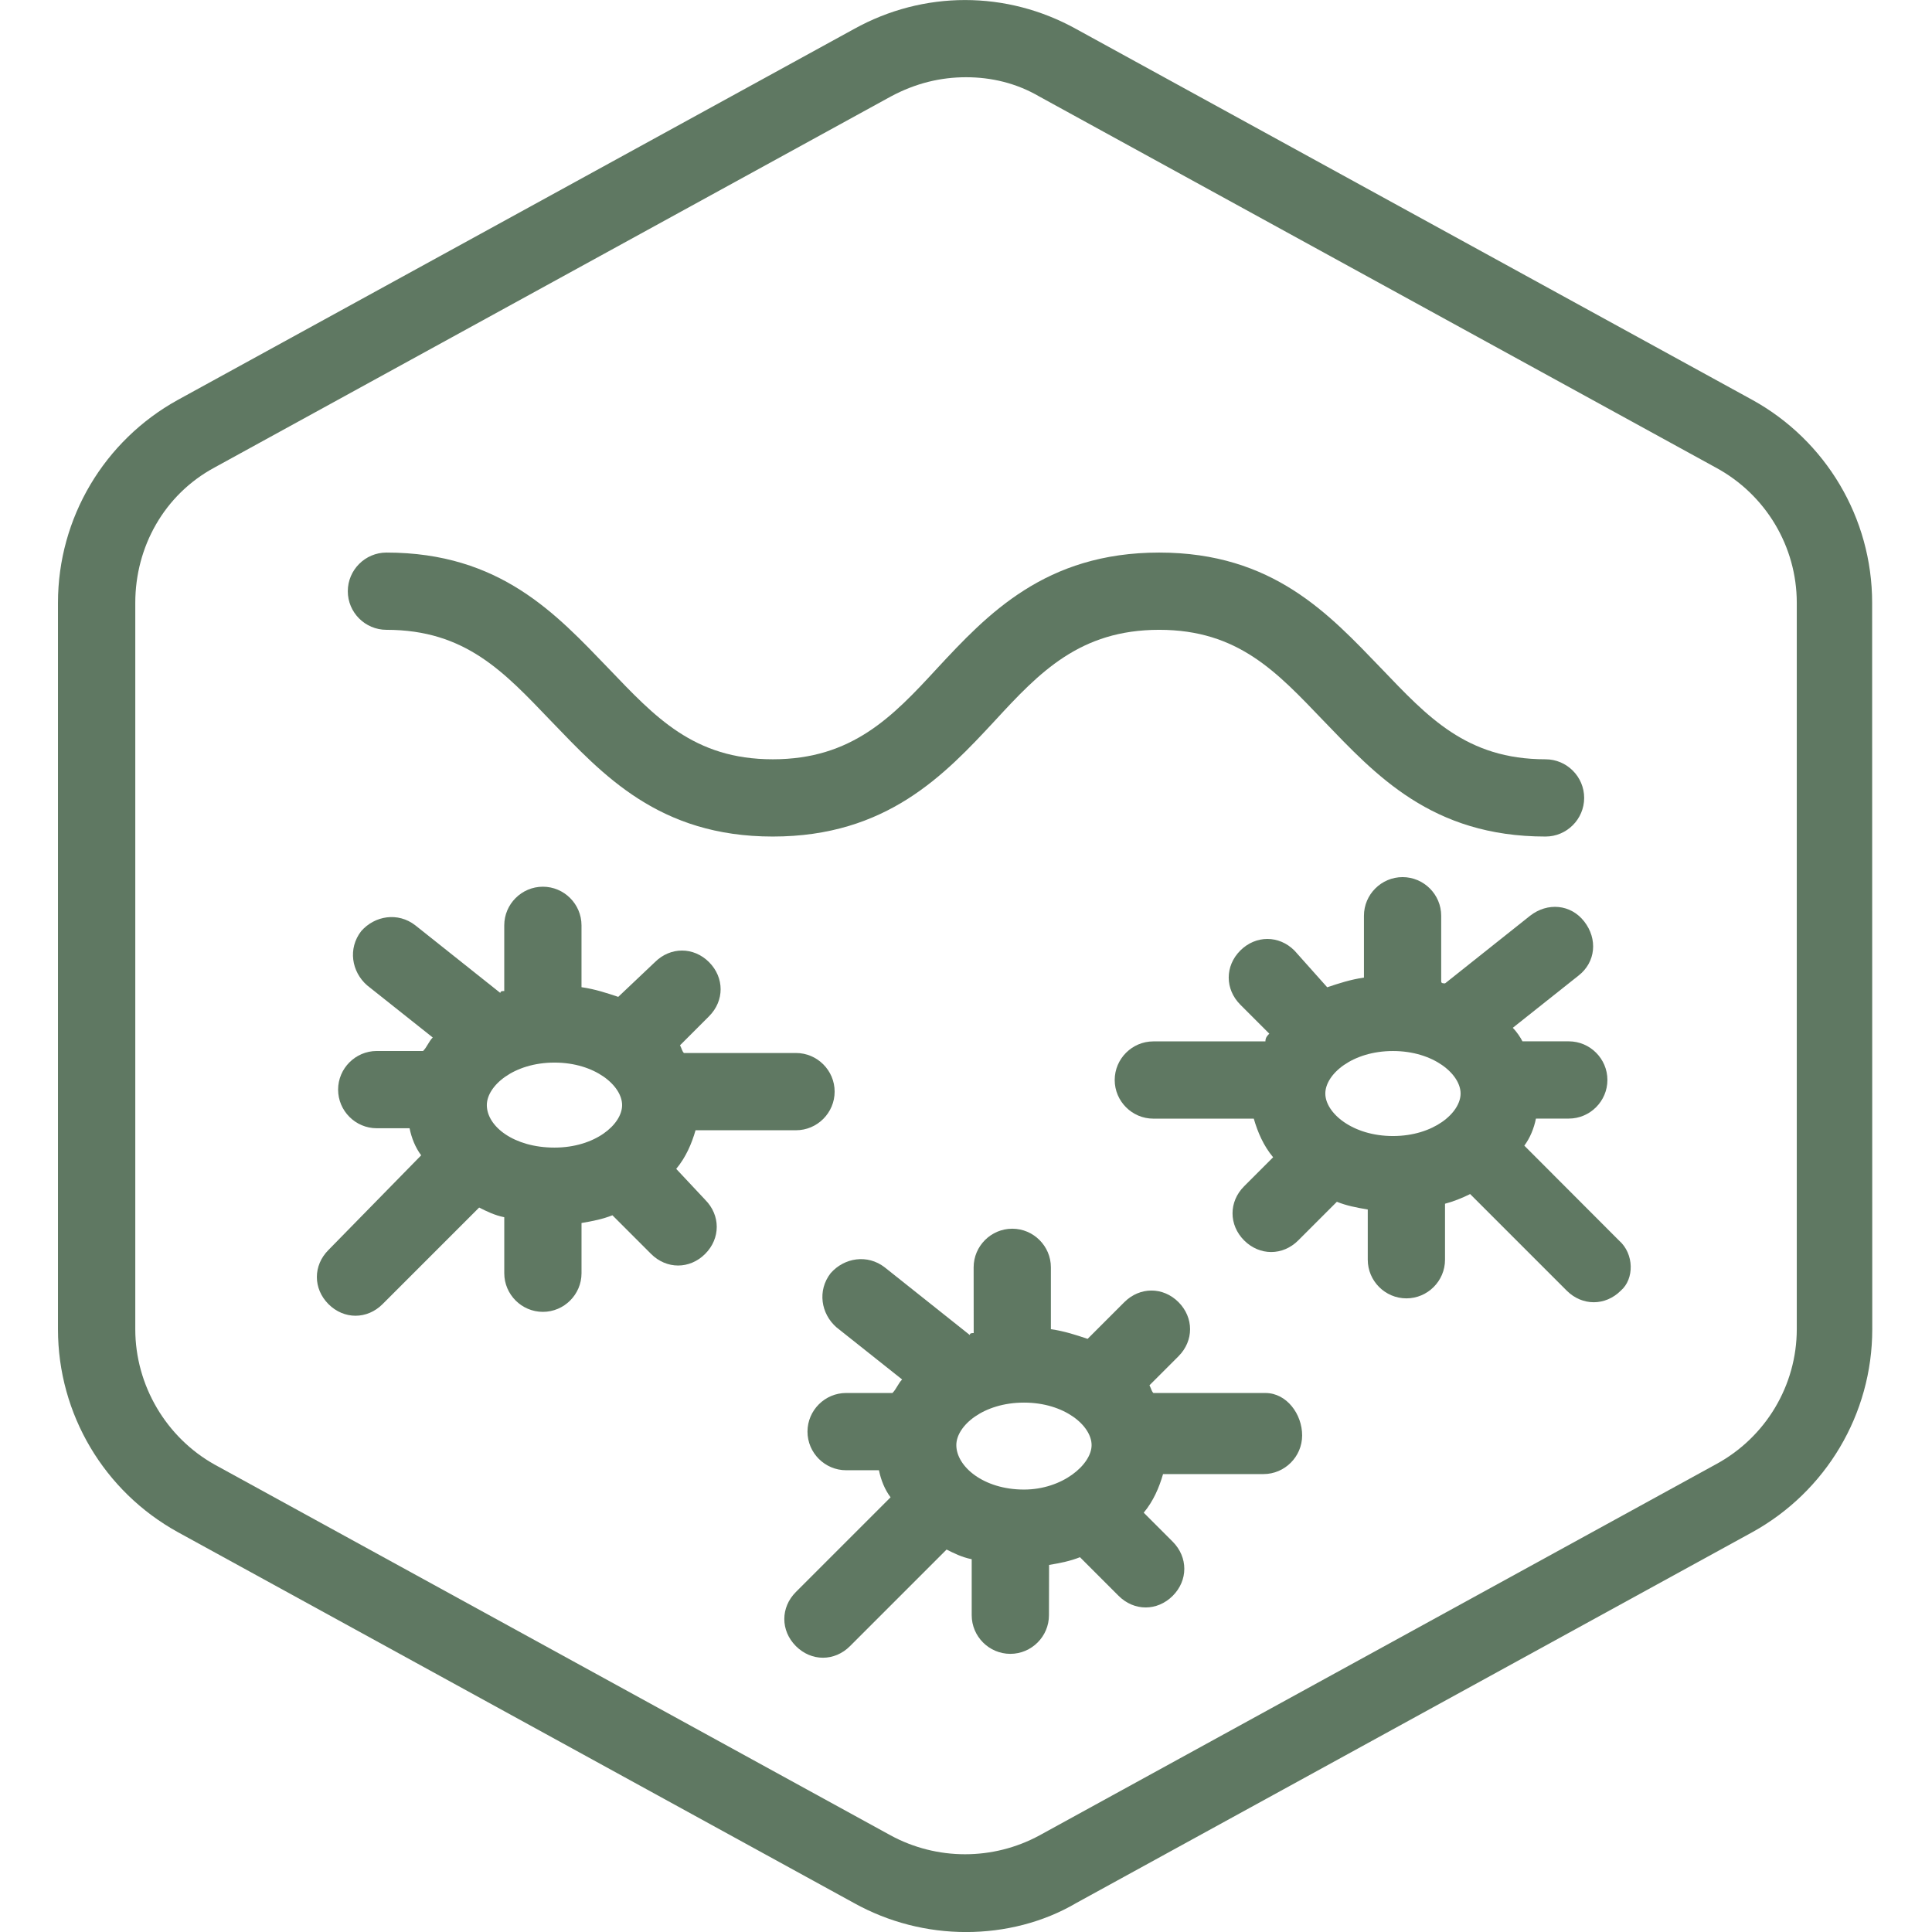
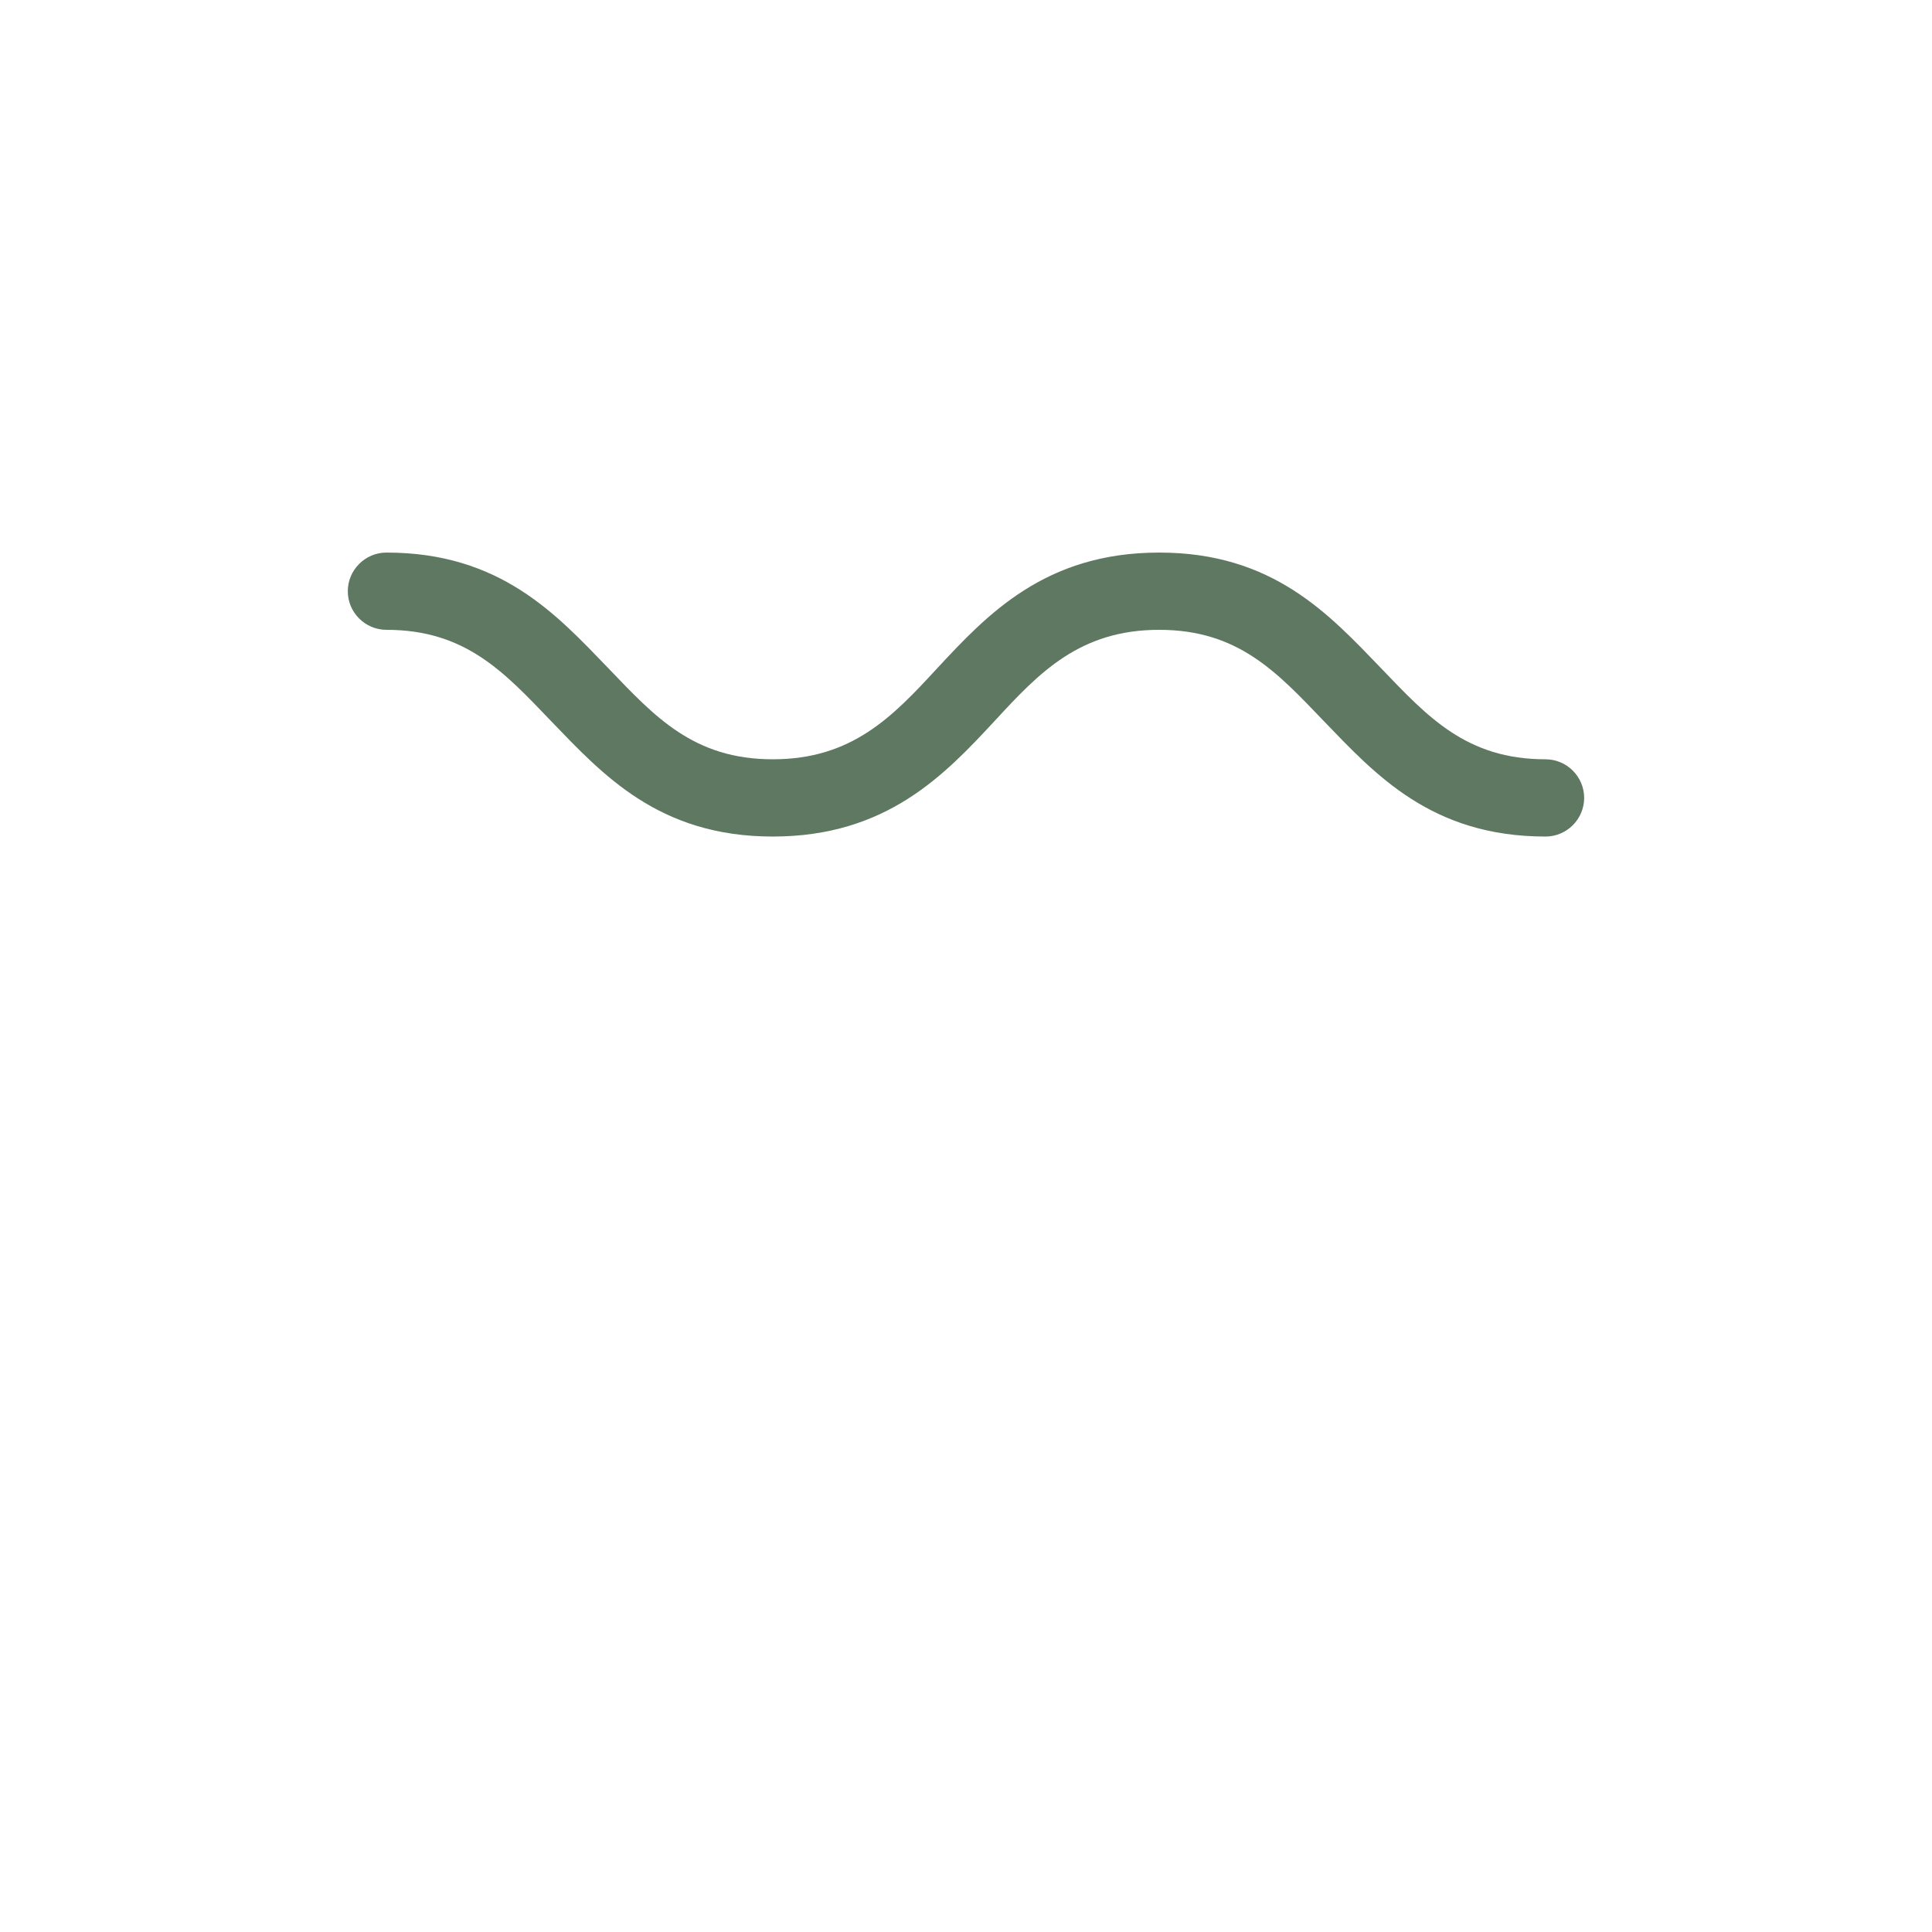
<svg xmlns="http://www.w3.org/2000/svg" width="128pt" height="128pt" version="1.1" viewBox="0 0 128 128">
-   <path d="m116.1 26.496-44.801-24.574c-4.609-2.559-10.113-2.559-14.719 0l-44.801 24.574c-4.867 2.688-7.938 7.809-7.938 13.441v48.129c0 5.633 3.07 10.754 7.938 13.441l44.801 24.574c2.305 1.281 4.863 1.922 7.426 1.922 2.559 0 5.121-0.641 7.297-1.922l44.801-24.574c4.863-2.688 7.938-7.809 7.938-13.441l-0.008-48.129c0-5.633-3.07-10.754-7.934-13.441zm2.941 61.566c0 3.711-2.047 7.168-5.375 8.961l-44.801 24.578c-3.07 1.664-6.785 1.664-9.855 0l-44.801-24.574c-3.199-1.793-5.246-5.246-5.246-8.961v-48.129c0-3.711 1.922-7.168 5.246-8.961l44.801-24.578c1.664-0.895 3.328-1.281 4.992-1.281s3.328 0.383 4.863 1.281l44.801 24.574c3.328 1.793 5.375 5.246 5.375 8.961z" fill="#5f7862" />
  <path d="m25.602 41.727c5.246 0 7.809 2.816 10.879 6.016 3.457 3.586 7.168 7.68 14.719 7.68s11.391-4.098 14.719-7.68c2.945-3.199 5.633-6.016 10.879-6.016s7.809 2.816 10.879 6.016c3.457 3.586 7.168 7.68 14.719 7.68 1.406 0 2.559-1.152 2.559-2.559s-1.152-2.559-2.559-2.559c-5.246 0-7.809-2.816-10.879-6.016-3.457-3.586-7.168-7.68-14.719-7.68s-11.391 4.098-14.719 7.68c-2.945 3.199-5.633 6.016-10.879 6.016-5.246 0-7.809-2.816-10.879-6.016-3.457-3.586-7.168-7.68-14.719-7.68-1.406 0-2.559 1.152-2.559 2.559-0.004 1.406 1.148 2.559 2.559 2.559z" fill="#5f7862" />
-   <path d="m83.84 92.289h-7.426c-0.129-0.129-0.129-0.258-0.258-0.512l1.922-1.922c1.023-1.023 1.023-2.559 0-3.586-1.023-1.023-2.559-1.023-3.586 0l-2.434 2.434c-0.77-0.258-1.535-0.512-2.434-0.641v-4.098c0-1.406-1.152-2.559-2.559-2.559s-2.559 1.152-2.559 2.559l0.004 4.356c-0.129 0-0.258 0-0.258 0.129l-5.633-4.481c-1.152-0.895-2.688-0.641-3.586 0.383-0.895 1.152-0.641 2.688 0.383 3.586l4.352 3.457c-0.258 0.258-0.383 0.641-0.641 0.895h-3.07c-1.406 0-2.559 1.152-2.559 2.559s1.152 2.559 2.559 2.559h2.176c0.129 0.641 0.383 1.281 0.77 1.793l-6.273 6.273c-1.023 1.023-1.023 2.559 0 3.586 0.512 0.512 1.152 0.77 1.793 0.77 0.641 0 1.281-0.258 1.793-0.77l6.398-6.398c0.512 0.258 1.023 0.512 1.664 0.641v3.711c0 1.406 1.152 2.559 2.559 2.559s2.559-1.152 2.559-2.559l0.008-3.332c0.77-0.129 1.406-0.258 2.047-0.512l2.559 2.559c0.512 0.512 1.152 0.77 1.793 0.77s1.281-0.258 1.793-0.77c1.023-1.023 1.023-2.559 0-3.586l-1.922-1.922c0.641-0.77 1.023-1.664 1.281-2.559h6.656c1.406 0 2.559-1.152 2.559-2.559 0.004-1.406-1.023-2.812-2.43-2.812zm-16 6.398c-2.688 0-4.481-1.535-4.481-2.945 0-1.281 1.793-2.816 4.481-2.816s4.481 1.535 4.481 2.816-1.922 2.945-4.481 2.945z" fill="#5f7862" />
-   <path d="m44.801 77.441c0.641-0.77 1.023-1.664 1.281-2.559h6.656c1.406 0 2.559-1.152 2.559-2.559s-1.152-2.559-2.559-2.559h-7.426c-0.129-0.129-0.129-0.258-0.258-0.512l1.922-1.922c1.023-1.023 1.023-2.559 0-3.586-1.023-1.023-2.559-1.023-3.586 0l-2.43 2.301c-0.77-0.258-1.535-0.512-2.434-0.641v-4.098c0-1.406-1.152-2.559-2.559-2.559s-2.559 1.152-2.559 2.559v4.352c-0.129 0-0.258 0-0.258 0.129l-5.633-4.481c-1.152-0.895-2.688-0.641-3.586 0.383-0.895 1.156-0.637 2.691 0.387 3.59l4.352 3.457c-0.258 0.258-0.383 0.641-0.641 0.895h-3.07c-1.406 0-2.559 1.152-2.559 2.559s1.152 2.559 2.559 2.559h2.176c0.129 0.641 0.383 1.281 0.77 1.793l-6.144 6.273c-1.023 1.023-1.023 2.559 0 3.586 0.512 0.512 1.152 0.77 1.793 0.77 0.641 0 1.281-0.258 1.793-0.77l6.398-6.398c0.512 0.258 1.023 0.512 1.664 0.641v3.711c0 1.406 1.152 2.559 2.559 2.559s2.559-1.152 2.559-2.559v-3.328c0.77-0.129 1.406-0.258 2.047-0.512l2.559 2.559c0.512 0.512 1.152 0.77 1.793 0.77s1.281-0.258 1.793-0.77c1.023-1.023 1.023-2.559 0-3.586zm-8.066-1.41c-2.688 0-4.481-1.406-4.481-2.816 0-1.281 1.793-2.816 4.481-2.816s4.481 1.535 4.481 2.816-1.789 2.816-4.481 2.816z" fill="#5f7862" />
-   <path d="m100.99 75.902c0.383-0.512 0.641-1.152 0.77-1.793h2.176c1.406 0 2.559-1.152 2.559-2.559s-1.152-2.559-2.559-2.559h-3.07c-0.129-0.258-0.383-0.641-0.641-0.895l4.352-3.457c1.152-0.895 1.281-2.434 0.383-3.586-0.895-1.152-2.434-1.281-3.586-0.383l-5.633 4.481c-0.129 0-0.258 0-0.258-0.129v-4.352c0-1.406-1.152-2.559-2.559-2.559s-2.559 1.152-2.559 2.559v4.098c-0.895 0.129-1.664 0.383-2.434 0.641l-2.172-2.434c-1.023-1.023-2.559-1.023-3.586 0-1.023 1.023-1.023 2.559 0 3.586l1.922 1.922c-0.129 0.129-0.258 0.258-0.258 0.512h-7.426c-1.406 0-2.559 1.152-2.559 2.559s1.152 2.559 2.559 2.559h6.656c0.258 0.895 0.641 1.793 1.281 2.559l-1.922 1.922c-1.023 1.023-1.023 2.559 0 3.586 0.512 0.512 1.152 0.77 1.793 0.77s1.281-0.258 1.793-0.77l2.559-2.559c0.641 0.258 1.281 0.383 2.047 0.512v3.328c0 1.406 1.152 2.559 2.559 2.559s2.559-1.152 2.559-2.559v-3.711c0.512-0.129 1.152-0.383 1.664-0.641l6.398 6.398c0.512 0.512 1.152 0.77 1.793 0.77s1.281-0.258 1.793-0.77c0.895-0.77 0.895-2.434-0.129-3.328zm-8.703-0.637c-2.688 0-4.481-1.535-4.481-2.816s1.793-2.816 4.481-2.816 4.481 1.535 4.481 2.816c0 1.277-1.793 2.816-4.481 2.816z" fill="#5f7862" />
</svg>